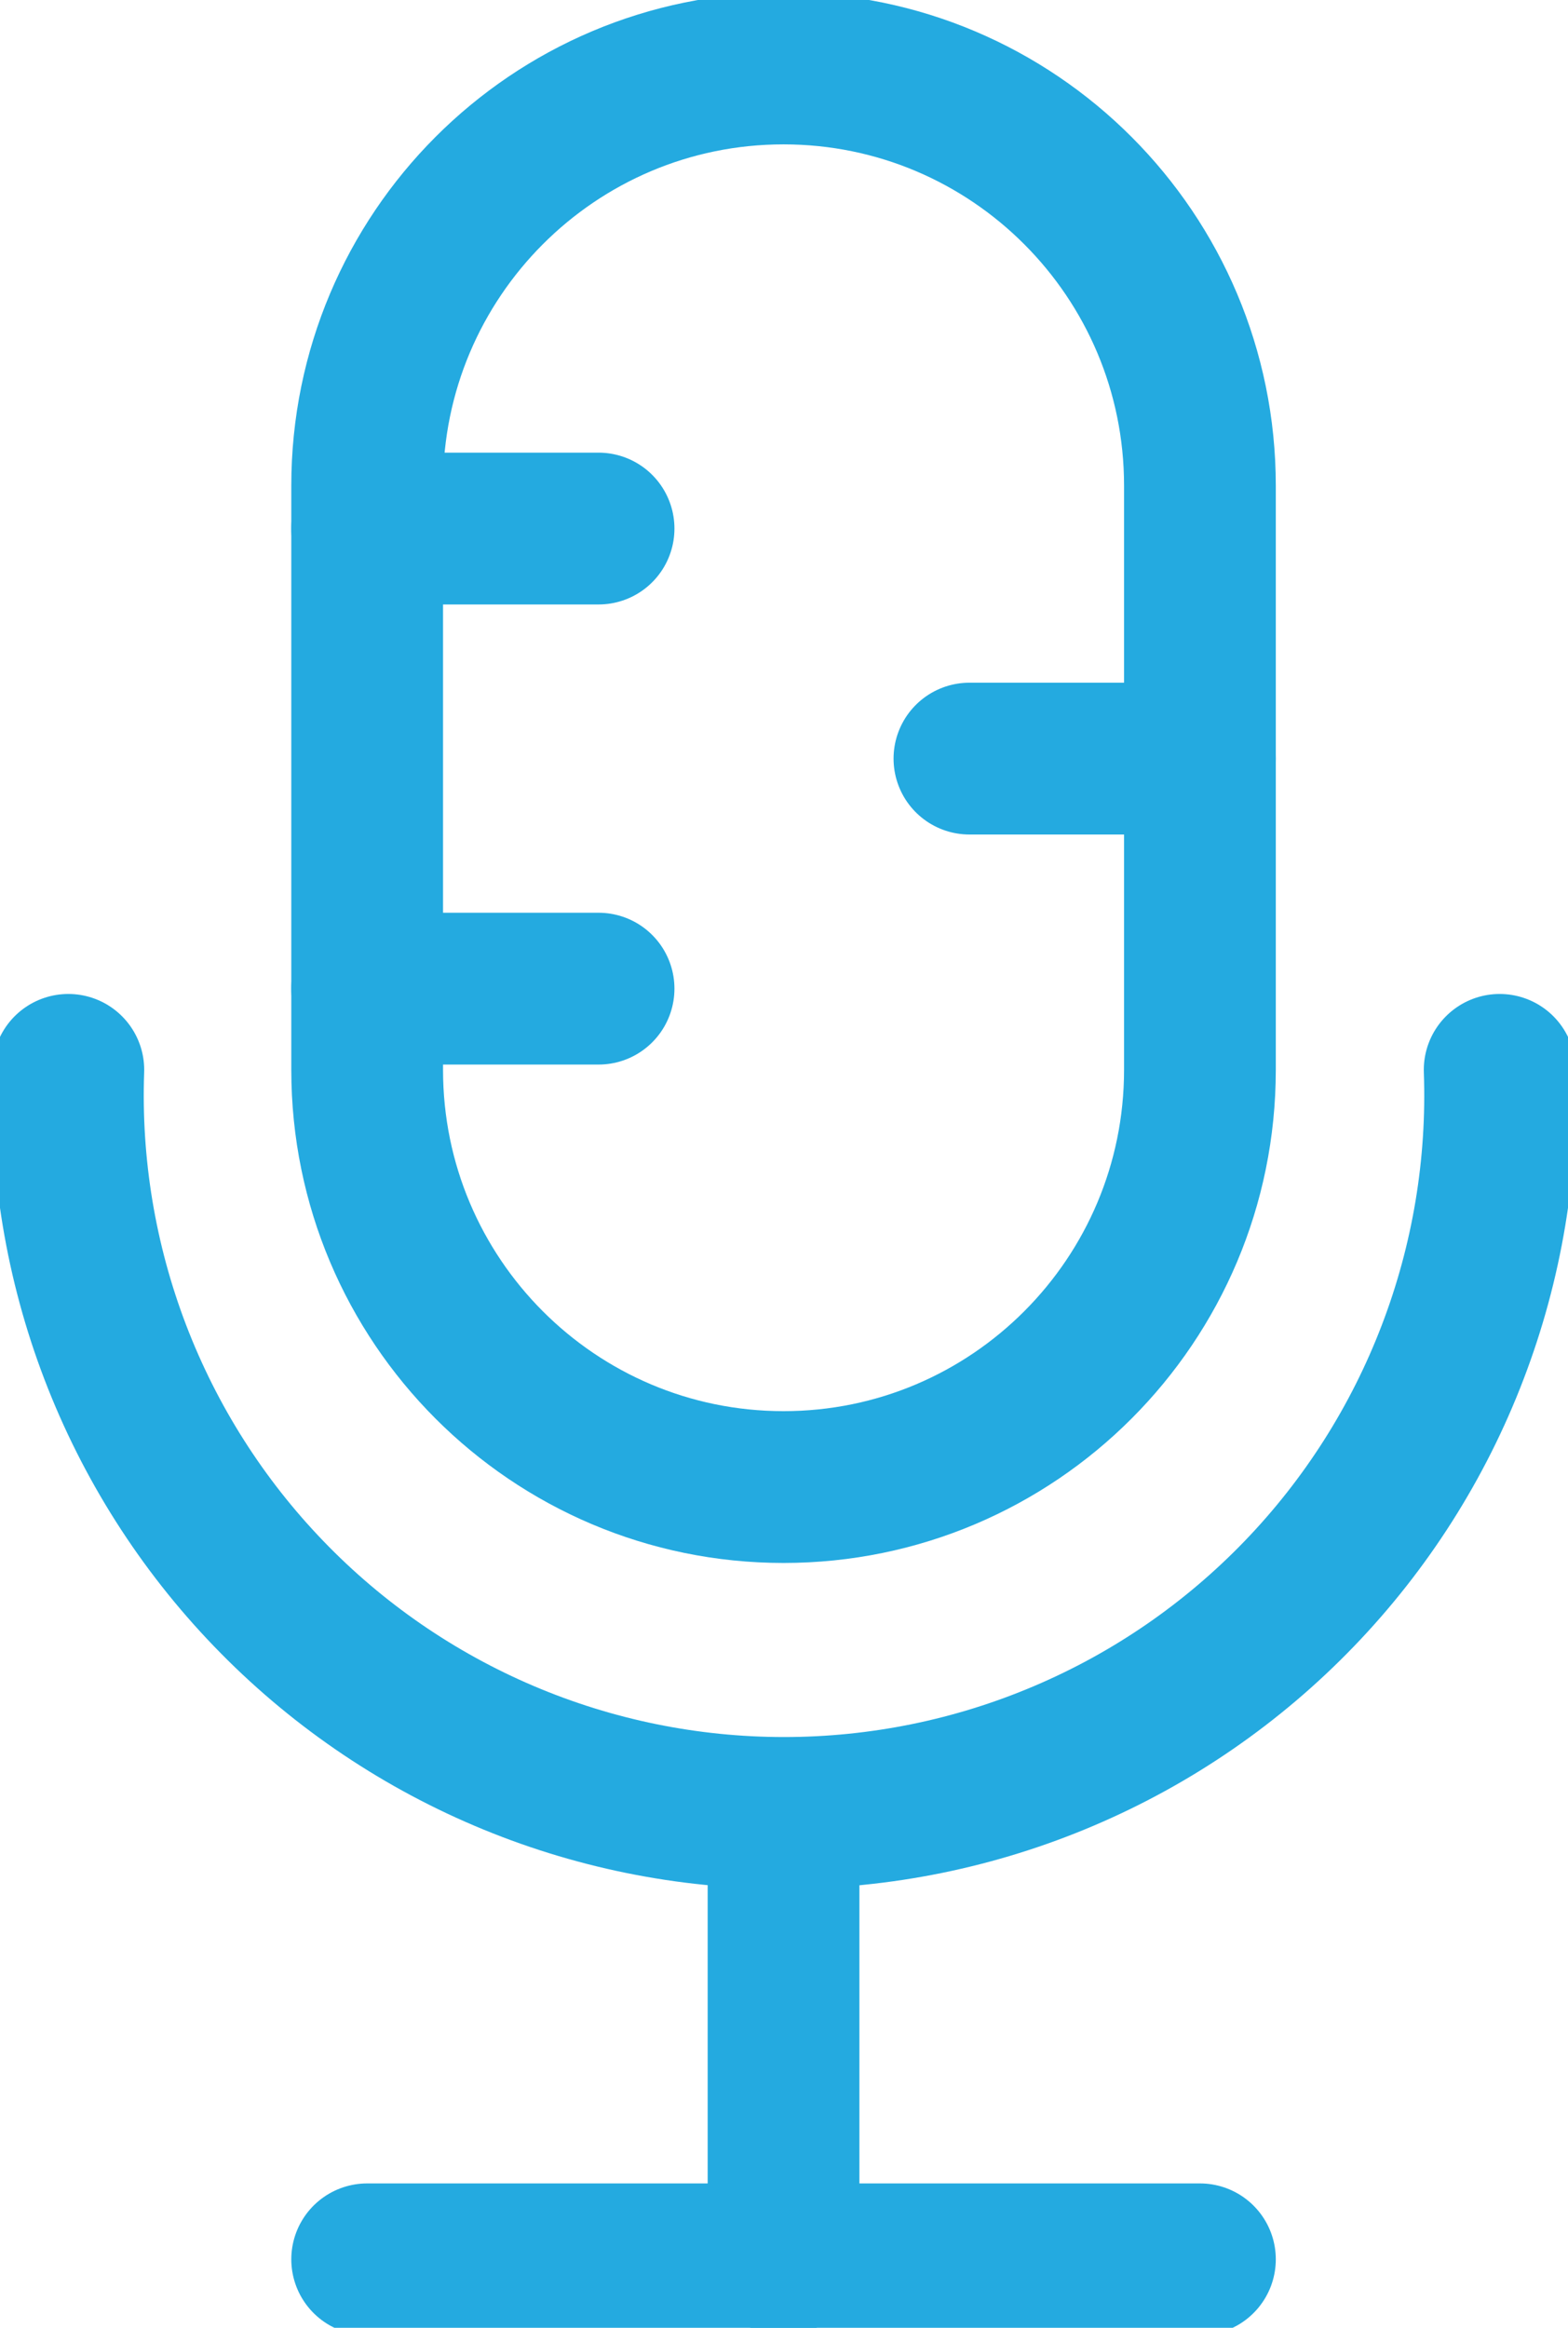
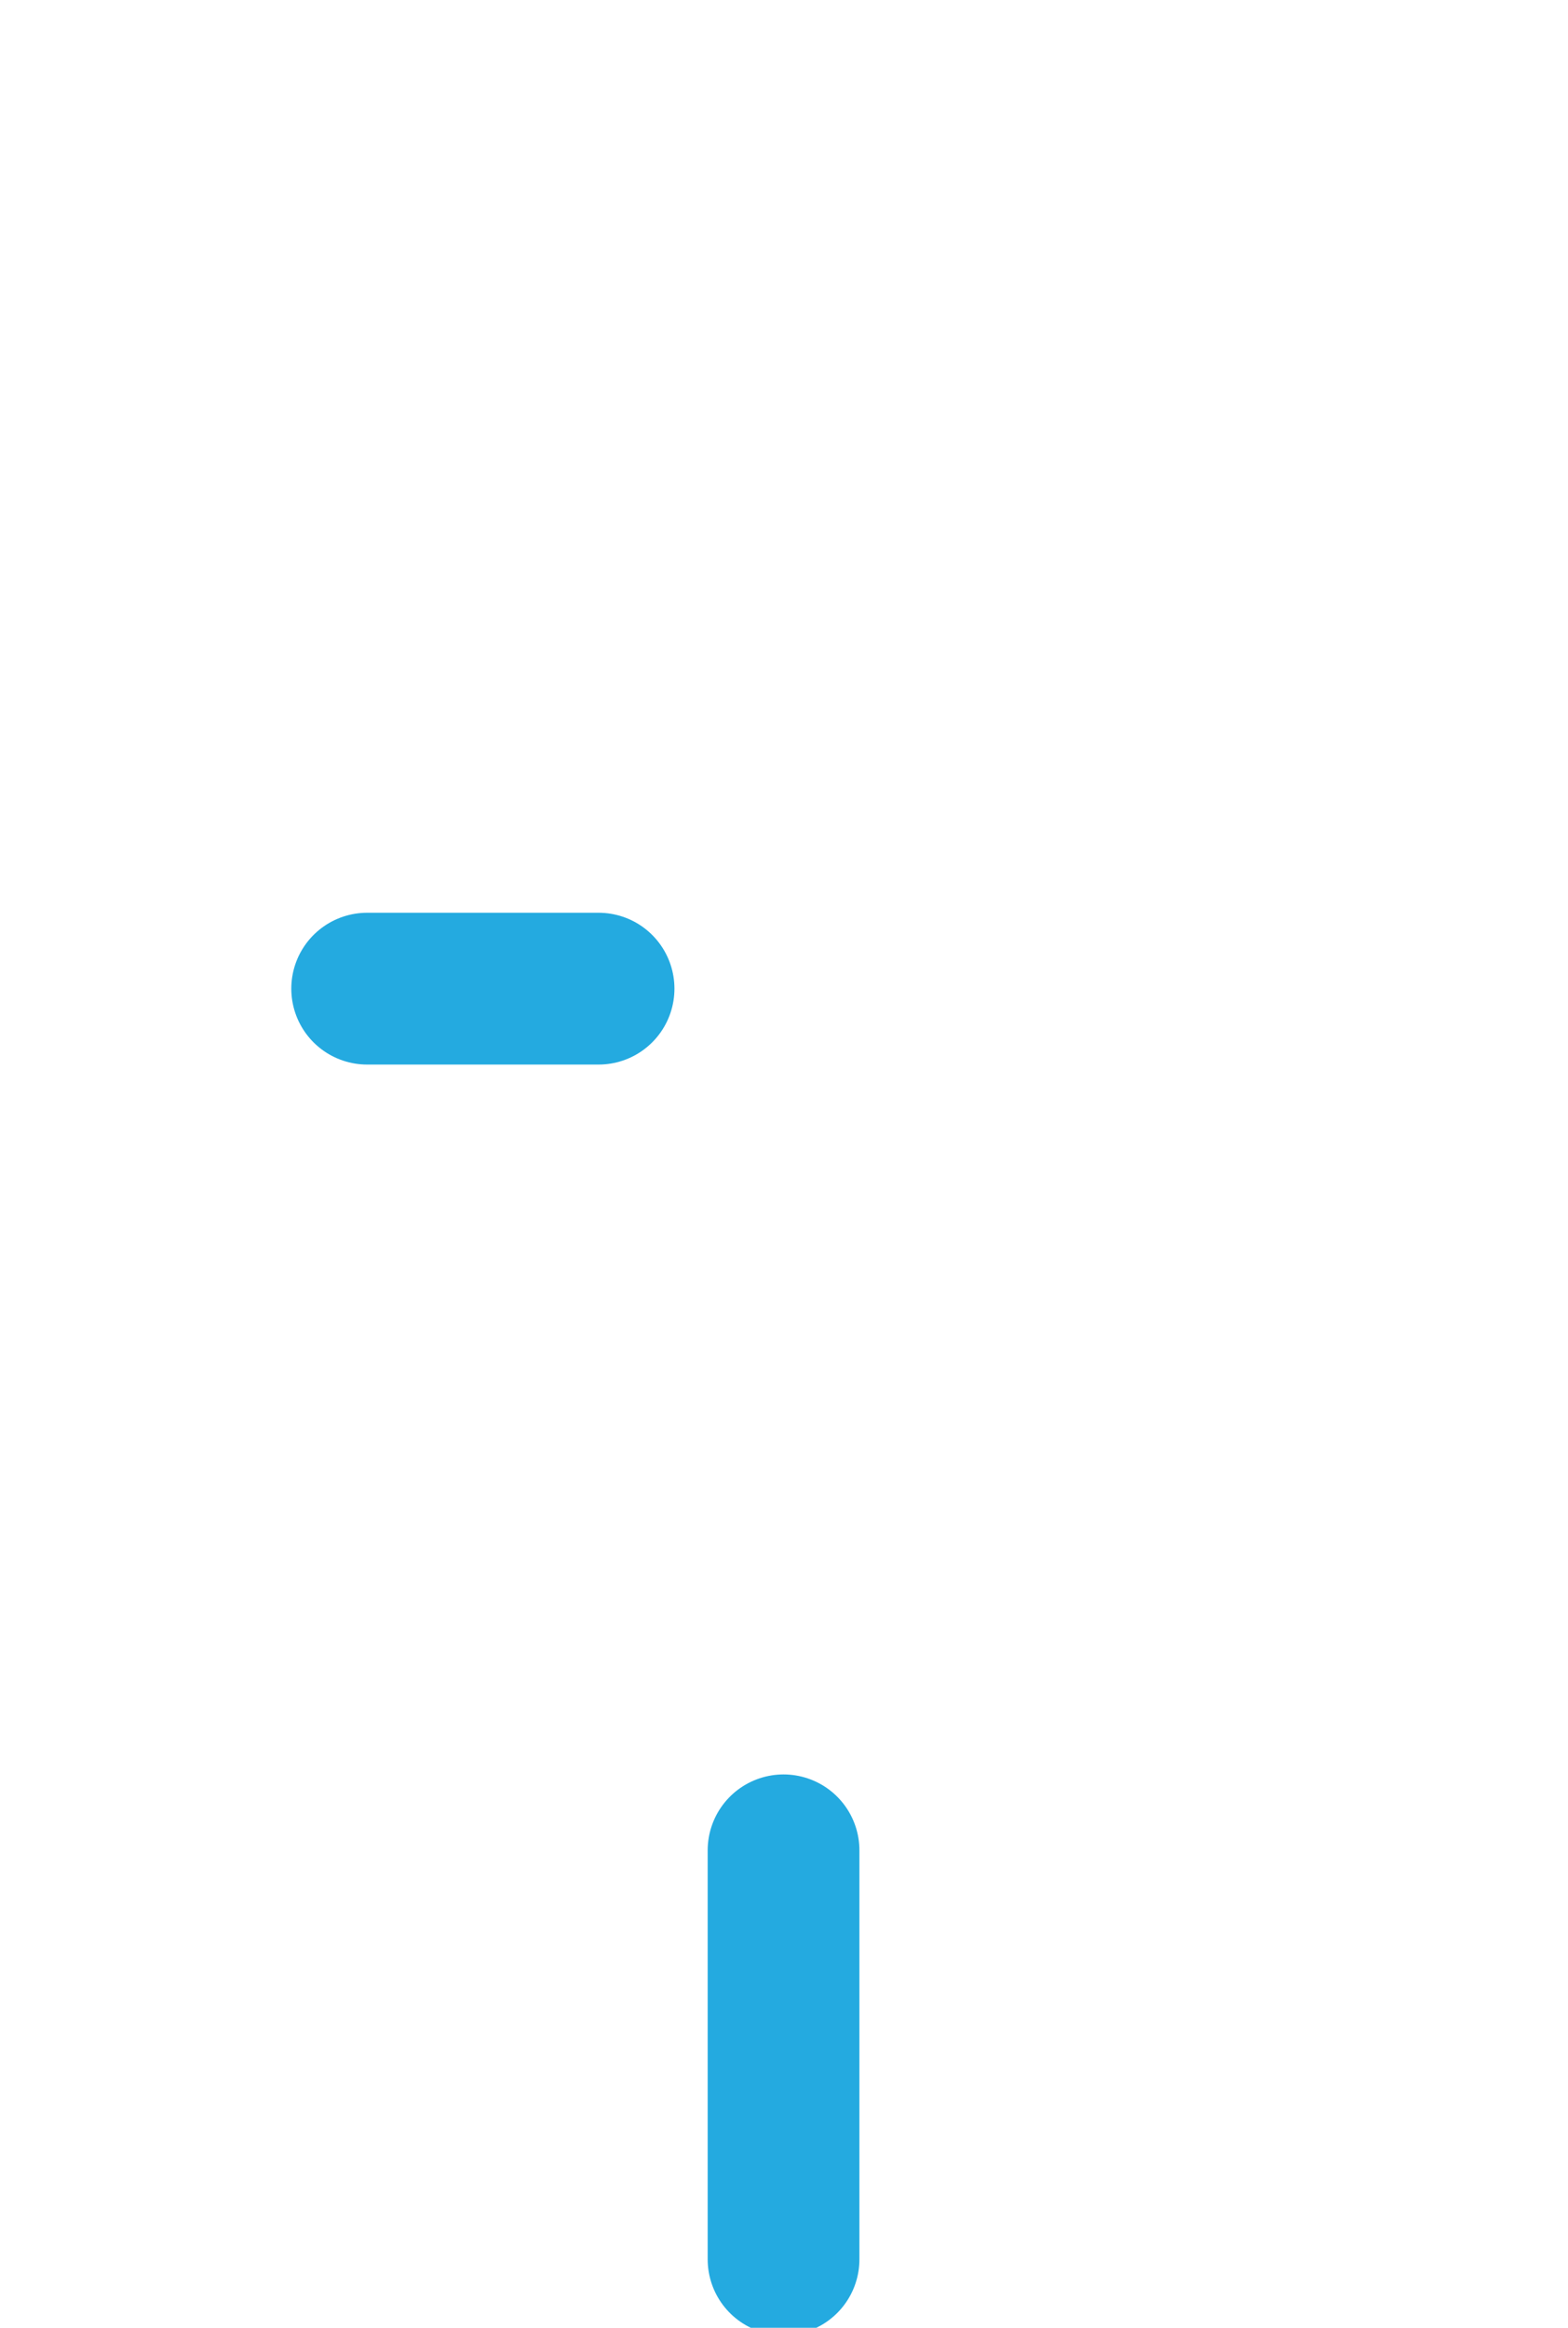
<svg xmlns="http://www.w3.org/2000/svg" width="31" height="46" viewBox="0 0 31 46" fill="none">
  <g clip-path="url(#clip0_2878_2032)">
    <path d="M15.491 36.565V44.647" stroke="#24AAE0" stroke-width="3" stroke-linecap="round" stroke-linejoin="round" />
-     <path d="M29.649 21.142C29.717 23.045 29.401 24.943 28.72 26.721C28.04 28.5 27.009 30.123 25.688 31.493C24.367 32.864 22.785 33.954 21.034 34.698C19.284 35.443 17.402 35.826 15.5 35.826C13.598 35.826 11.716 35.443 9.965 34.698C8.215 33.954 6.632 32.864 5.312 31.493C3.991 30.123 2.96 28.5 2.279 26.721C1.599 24.943 1.283 23.045 1.351 21.142" stroke="#24AAE0" stroke-width="3" stroke-linecap="round" stroke-linejoin="round" />
-     <path d="M23.723 9.597C23.723 5.044 20.037 1.353 15.491 1.353C10.944 1.353 7.259 5.044 7.259 9.597V21.142C7.259 25.695 10.944 29.386 15.491 29.386C20.037 29.386 23.723 25.695 23.723 21.142V9.597Z" stroke="#24AAE0" stroke-width="3" stroke-linecap="round" stroke-linejoin="round" />
-     <path d="M7.259 44.647H23.723" stroke="#24AAE0" stroke-width="3" stroke-linecap="round" stroke-linejoin="round" />
-     <path d="M7.259 10.445H11.834" stroke="#24AAE0" stroke-width="3" stroke-linecap="round" stroke-linejoin="round" />
-     <path d="M19.166 14.991H23.723" stroke="#24AAE0" stroke-width="3" stroke-linecap="round" stroke-linejoin="round" />
    <path d="M7.259 19.537H11.834" stroke="#24AAE0" stroke-width="3" stroke-linecap="round" stroke-linejoin="round" />
  </g>
  <defs>
    <clipPath id="clip0_2878_2032">
      <rect width="31" height="46" fill="white" />
    </clipPath>
  </defs>
</svg>